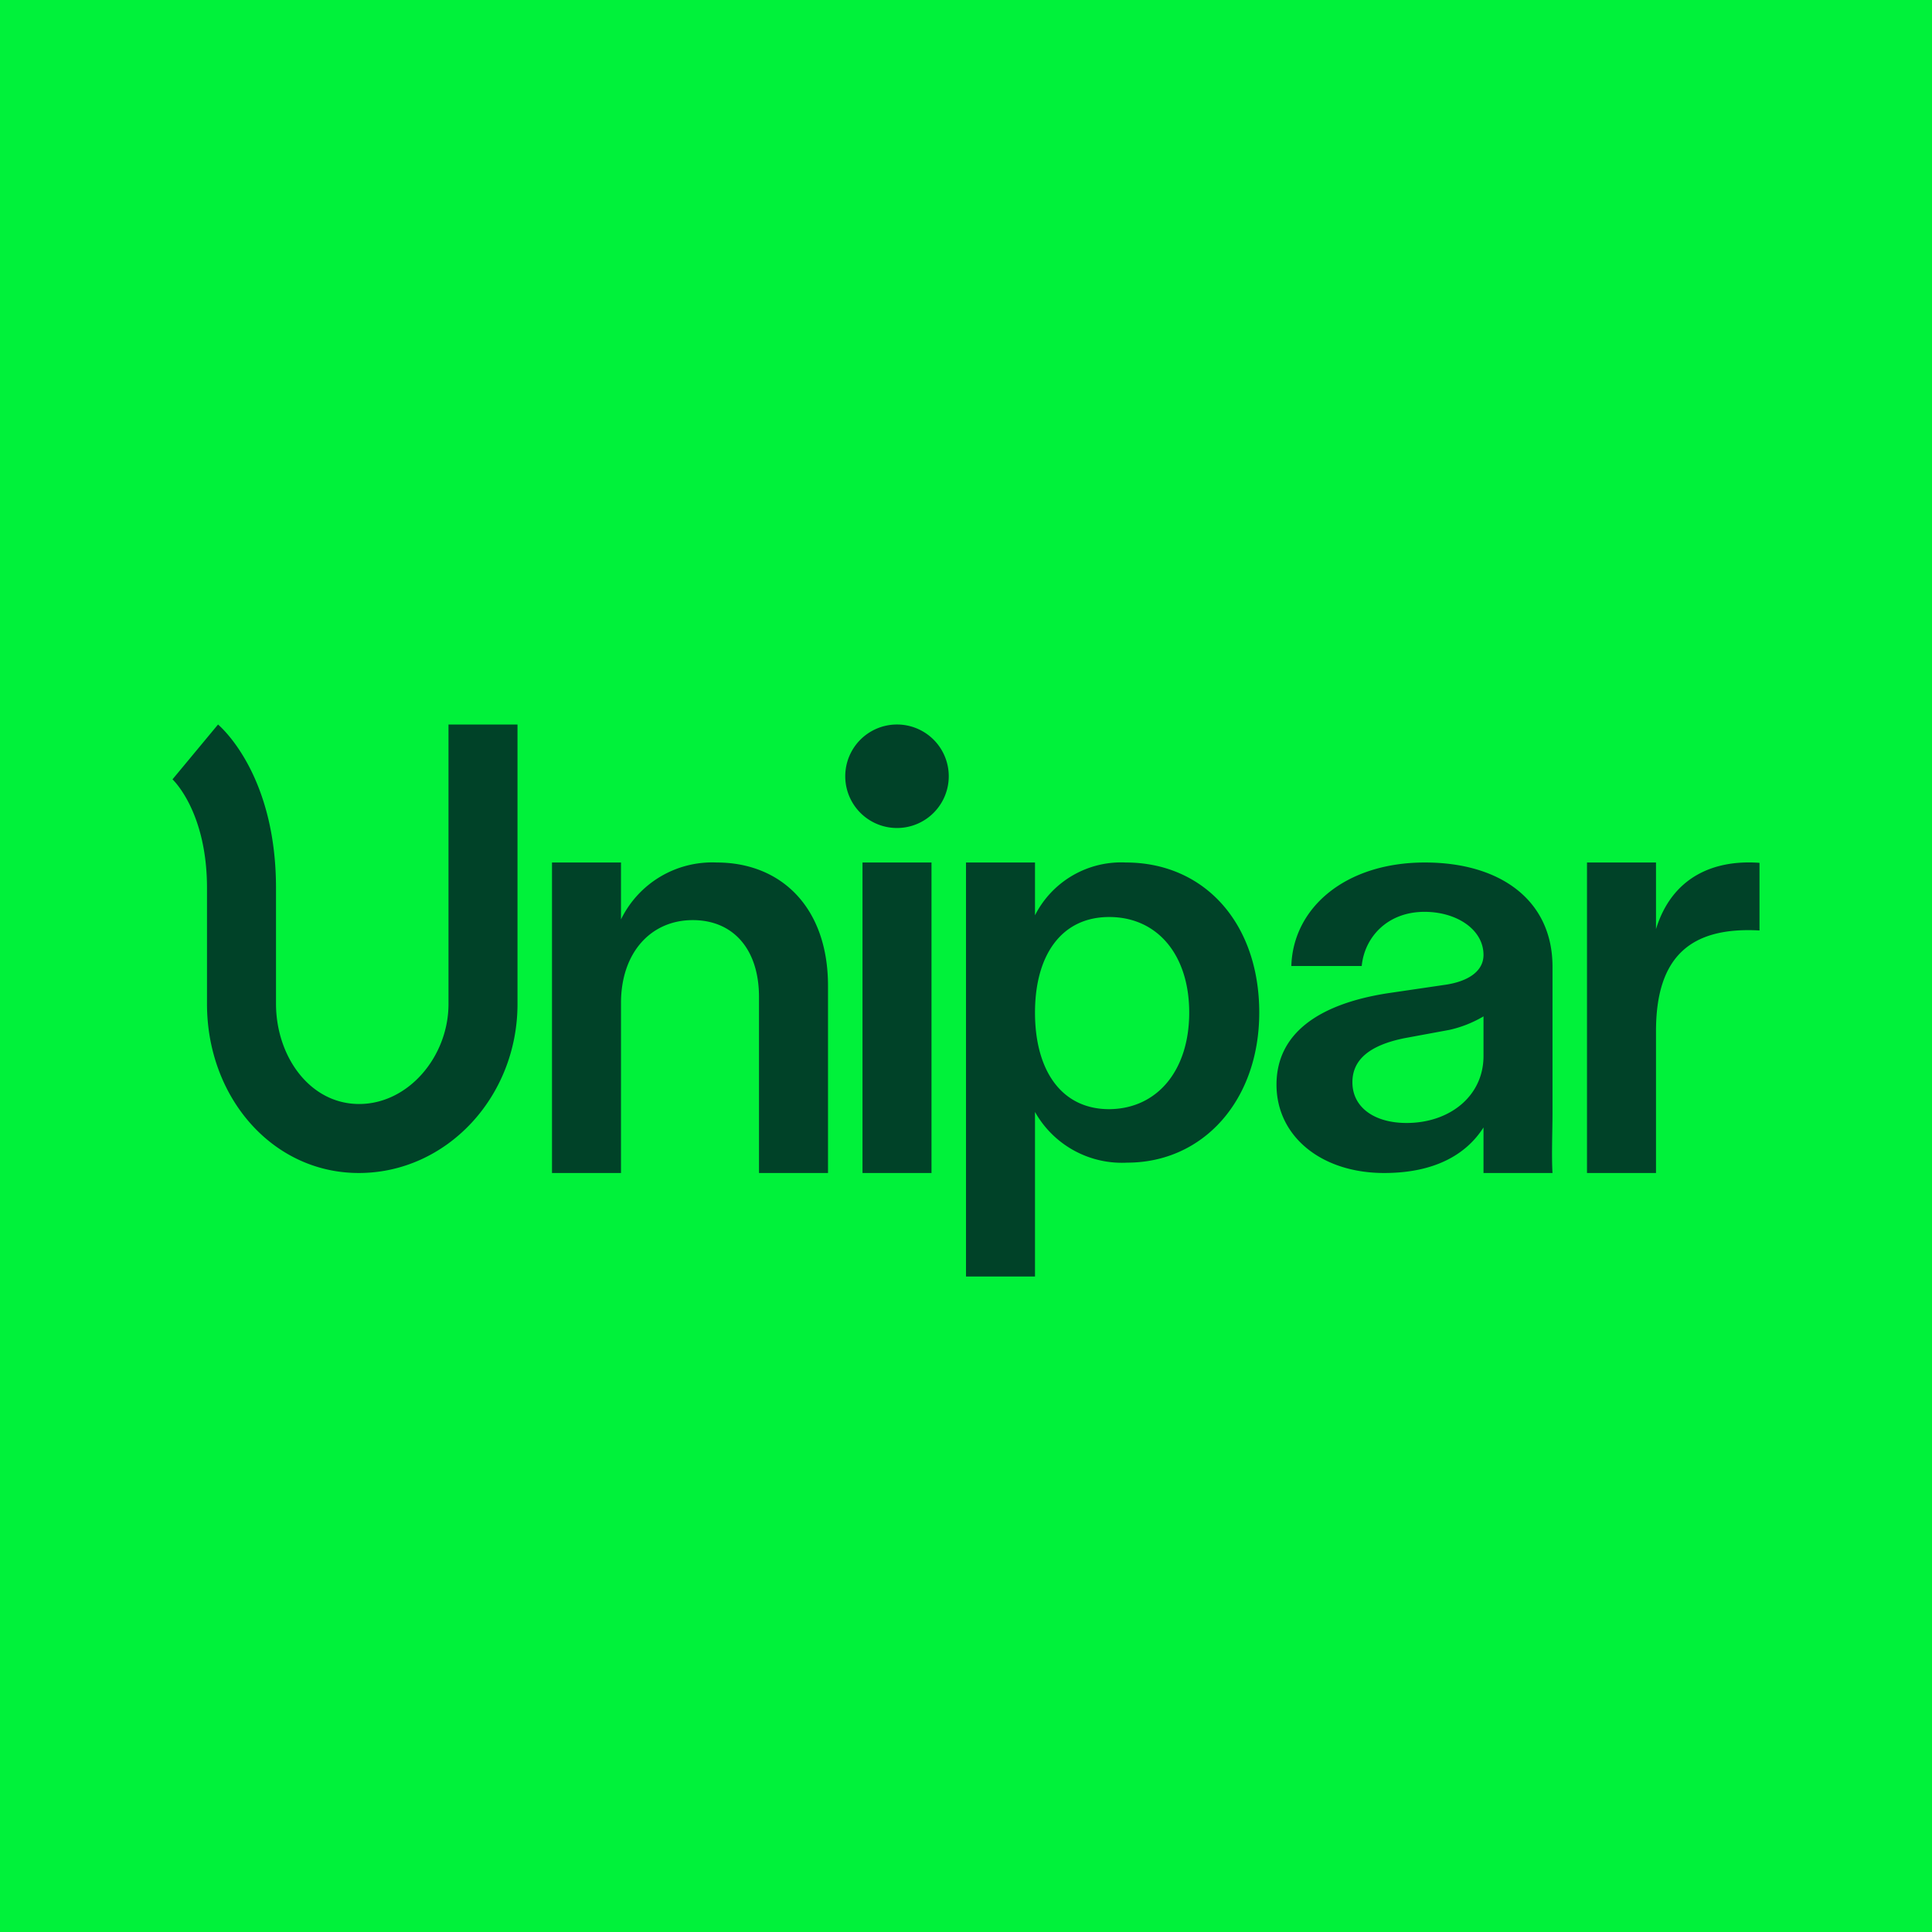
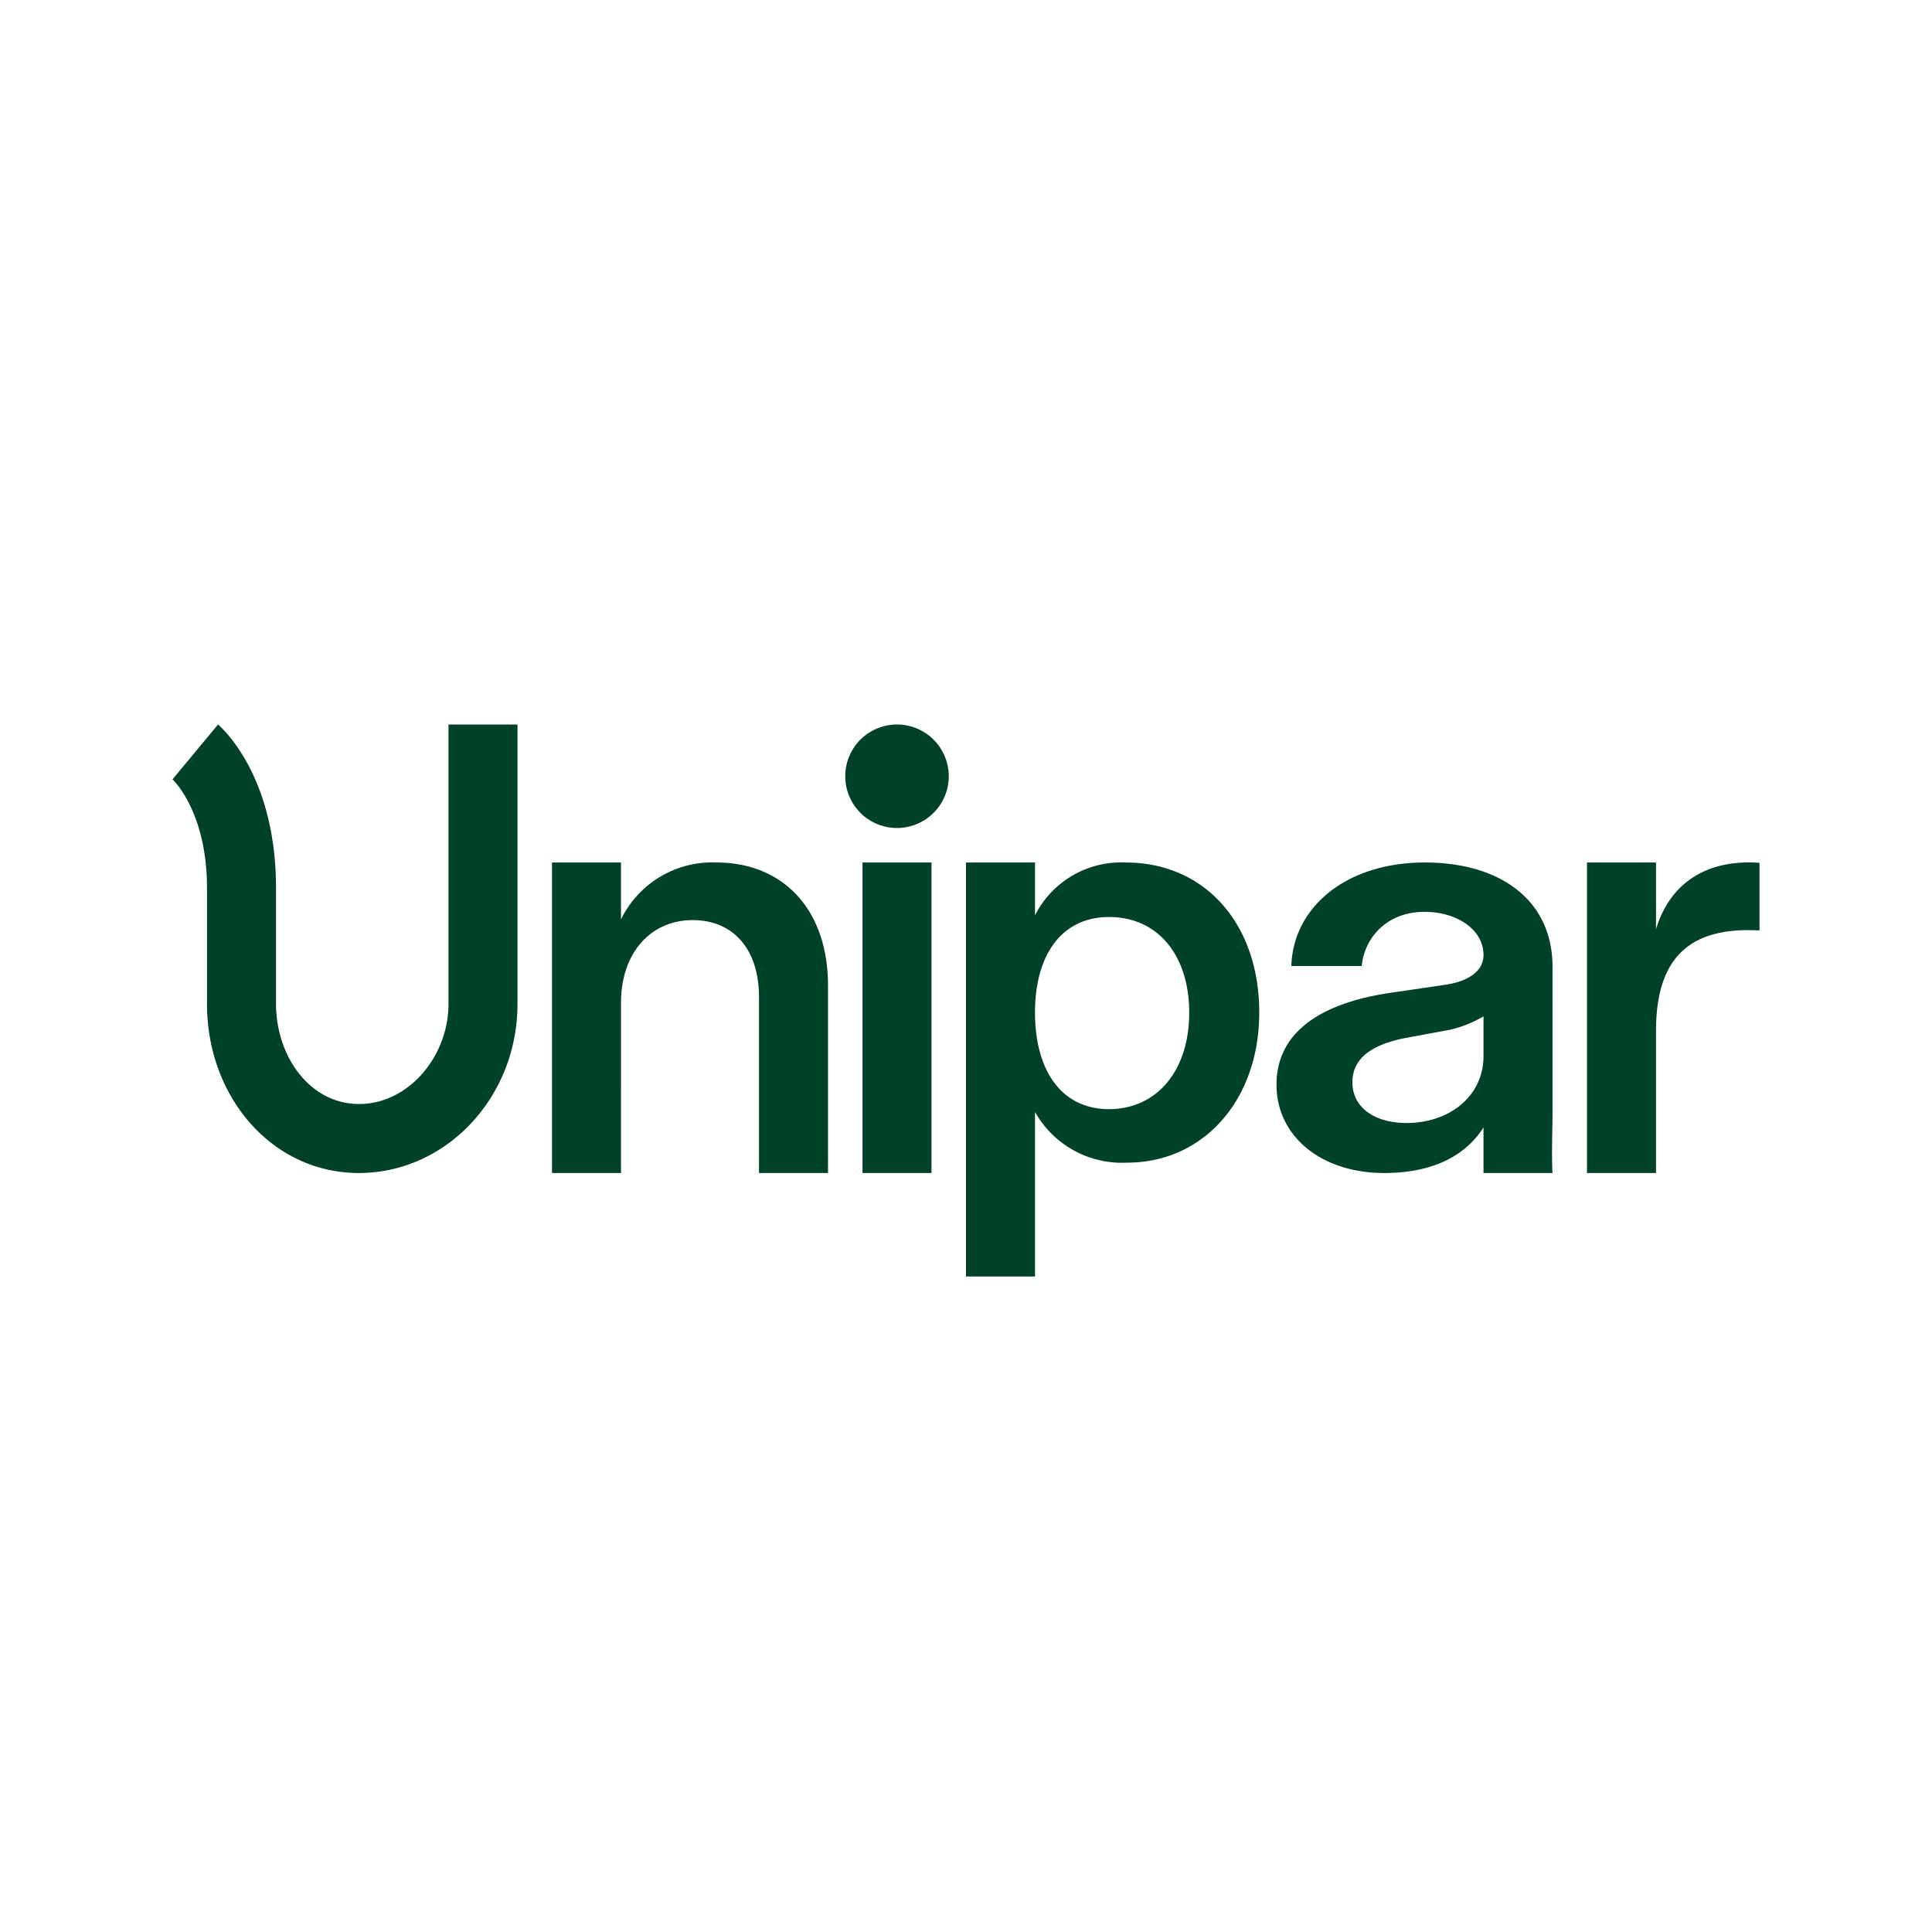
<svg xmlns="http://www.w3.org/2000/svg" width="56" height="56">
-   <path fill="#00F23A" d="M0 0h56v56H0z" />
  <path fill="#004228" d="M24 28.57V34h-2v-5.1c0-1.39-.75-2.23-1.92-2.23-1.22 0-2.08.95-2.08 2.4V34h-2v-9h2v1.65A2.94 2.94 0 0 1 20.77 25c1.89 0 3.23 1.32 3.23 3.57M27 25h-2v9h2zm9.5 4.35c0 2.54-1.62 4.35-3.83 4.35A2.89 2.89 0 0 1 30 32.23V37h-2V25h2v1.53A2.8 2.8 0 0 1 32.63 25c2.29 0 3.87 1.77 3.87 4.35m-2.03 0c0-1.67-.92-2.77-2.32-2.77-1.38 0-2.15 1.1-2.15 2.77s.76 2.8 2.15 2.8c1.4-.01 2.32-1.13 2.32-2.8M45 32.26c0 .51-.03 1.23 0 1.74h-2v-1.32c-.51.8-1.44 1.32-2.88 1.32-1.83 0-3.12-1.07-3.12-2.56s1.23-2.34 3.22-2.65l1.7-.25c.64-.1 1.08-.39 1.08-.86 0-.74-.78-1.25-1.71-1.25-1.08 0-1.74.74-1.82 1.57h-2.04c.05-1.69 1.57-3 3.87-3 2.21 0 3.7 1.11 3.7 3.02zm-2.98-2.41-1.3.24c-1 .2-1.52.61-1.52 1.28 0 .73.64 1.18 1.57 1.18 1.25 0 2.23-.78 2.23-1.94v-1.15a3.4 3.4 0 0 1-.98.39M48 26.93c.46-1.49 1.65-2.02 3-1.92v1.96c-2-.11-3 .76-3 2.92V34h-2v-9h2zM10.4 34C7.89 34 6 31.8 6 29.1v-3.36c0-2.23-1-3.15-1-3.15L6.32 21c.16.14 1.68 1.53 1.68 4.74v3.35c0 1.53.98 2.91 2.41 2.91S13 30.62 13 29.1V21h2v8.1c0 2.7-2.06 4.9-4.6 4.9m17.1-11.5a1.5 1.5 0 1 1-3 0 1.5 1.5 0 0 1 3 0" />
</svg>